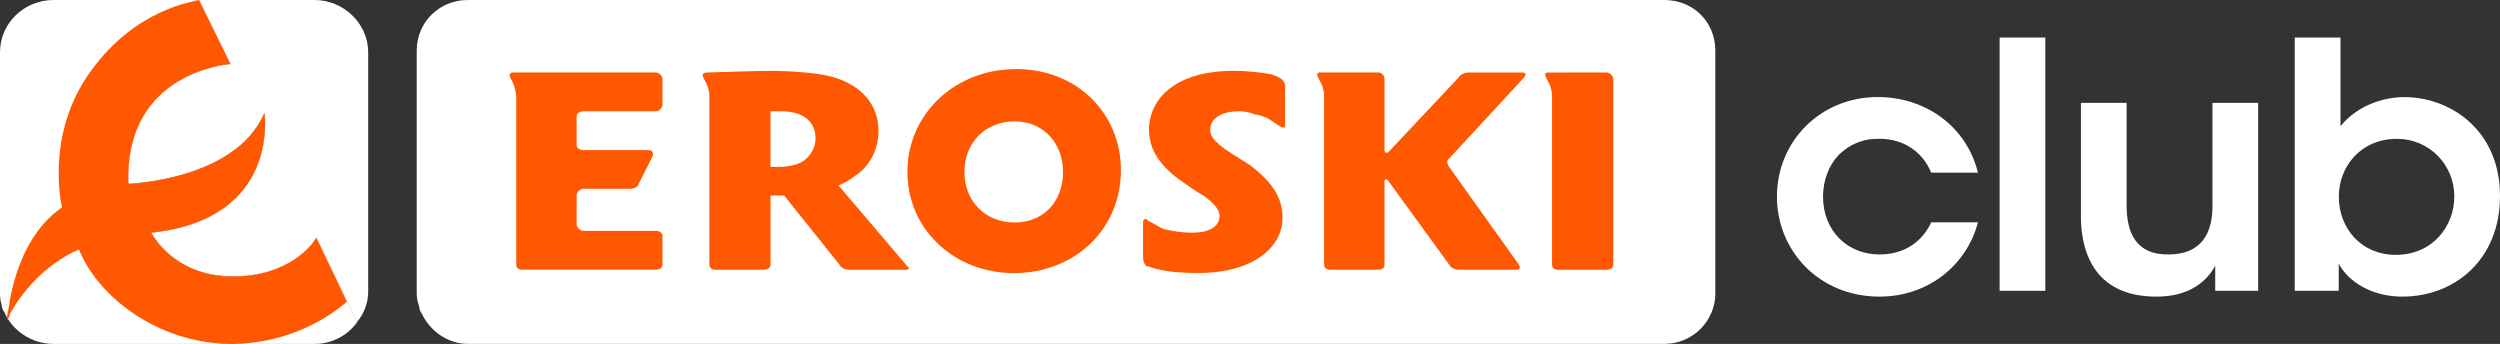
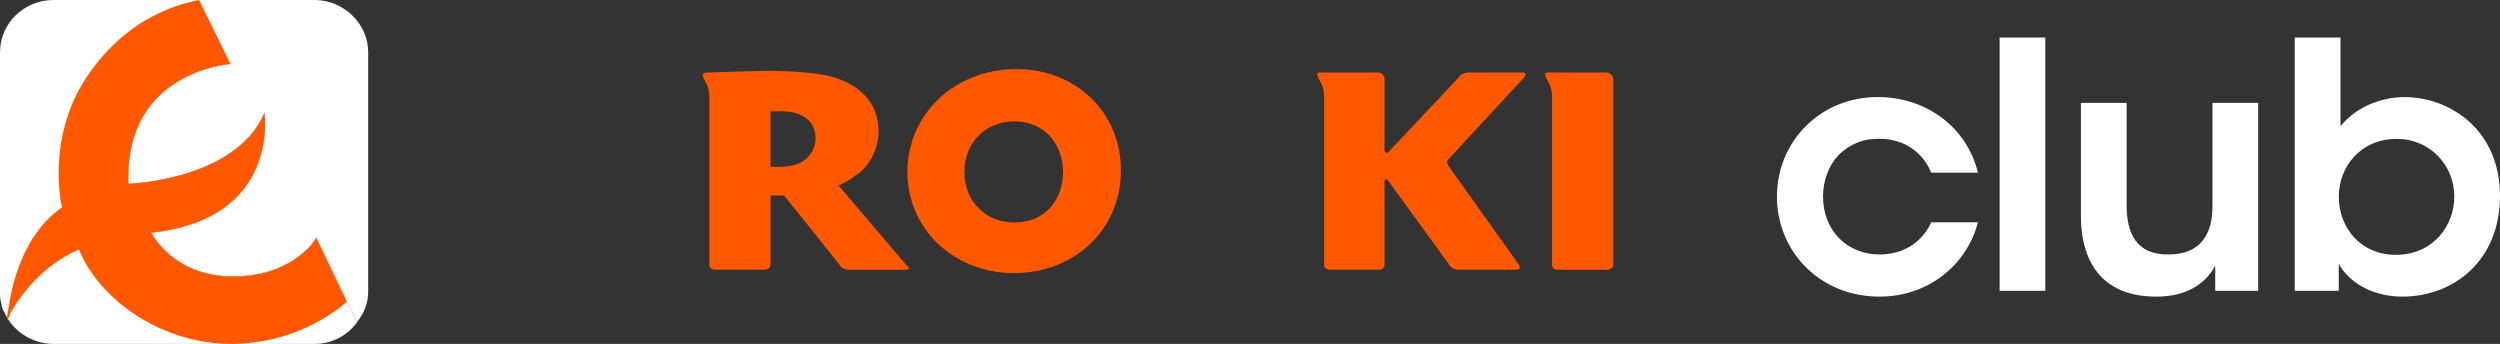
<svg xmlns="http://www.w3.org/2000/svg" width="189" height="26" viewBox="0 0 189 26" fill="none">
  <rect x="0" y="0" width="189" height="26" fill="#333333" stroke="none" />
  <path d="M145.999 16.807C145.471 17.975 144.259 19.237 142.096 19.237C139.64 19.237 137.821 17.427 137.821 14.865C137.821 13.62 138.271 12.482 139.008 11.708C139.854 10.904 140.826 10.467 142.096 10.493C143.993 10.493 145.393 11.554 145.999 13.056H149.532C148.69 9.591 145.602 7.336 141.96 7.336C137.634 7.336 134.336 10.673 134.336 14.869C134.336 18.933 137.503 22.424 142.096 22.424C145.842 22.424 148.717 19.964 149.532 16.807H145.999ZM151.172 21.983H154.626V2.836H151.172V21.983ZM170.721 7.777H167.262V15.618C167.262 17.633 166.42 19.237 163.938 19.237C161.483 19.267 160.772 17.607 160.772 15.511V7.777H157.318V16.366C157.318 18.852 158.212 22.398 162.961 22.424C165.574 22.449 166.865 21.209 167.471 20.092V21.983H170.716V7.777H170.721ZM173.486 21.983H176.809V19.943C177.573 21.341 179.343 22.424 181.611 22.424C185.572 22.424 189 19.63 189 14.818C189 9.8 185.201 7.34 181.769 7.34C180.447 7.34 178.366 7.807 176.94 9.539V7.828V2.836H173.482V21.983H173.486ZM185.546 14.869C185.546 17.068 183.936 19.267 181.114 19.267C178.502 19.267 176.814 17.248 176.814 14.869C176.814 12.564 178.502 10.498 181.193 10.498C183.722 10.498 185.546 12.517 185.546 14.844V14.869Z" fill="white" />
  <path d="M0.126 23.066C0.126 23.198 0.192 23.451 0.323 23.579C0.898 24.978 2.381 26 4.052 26H23.792C25.079 26 26.296 25.363 27.007 24.34L23.923 17.971C23.662 18.48 21.498 20.901 17.621 20.901C13.059 20.901 11.449 17.59 11.449 17.59C21.223 16.572 20.002 8.543 20.002 8.543C17.813 13.637 9.713 13.894 9.713 13.894C9.39 5.356 17.429 4.847 17.429 4.847L15.043 0H4.052C1.797 0 0 1.784 0 3.948V22.047C0 22.304 0 22.685 0.126 23.066Z" fill="white" />
  <path d="M19.993 8.538C19.993 8.538 21.215 16.568 11.44 17.586C11.44 17.586 13.05 20.897 17.612 20.897C21.79 20.897 23.657 18.476 23.915 17.966L26.998 24.336C27.513 23.699 27.835 22.937 27.835 22.047V3.948C27.835 1.784 25.973 0 23.788 0H15.043L17.42 4.842C17.42 4.842 9.382 5.351 9.704 13.894C9.709 13.894 17.808 13.637 19.993 8.538Z" fill="white" />
  <path d="M15.043 0L17.424 4.842C17.424 4.842 9.386 5.351 9.709 13.894C9.709 13.894 17.808 13.637 19.993 8.543C19.993 8.543 21.215 16.568 11.44 17.59C11.44 17.59 13.05 20.901 17.612 20.901C21.79 20.901 23.657 18.48 23.91 17.971L26.226 22.813C25.903 23.066 22.881 25.872 17.743 26H17.228C11.894 25.876 7.393 22.432 5.975 18.865C5.975 18.865 2.826 20.015 0.768 23.707C0.768 23.835 0.641 24.088 0.51 24.216C0.51 24.088 0.576 23.579 0.641 23.326C0.898 21.543 1.732 17.718 4.689 15.678C4.689 15.678 3.337 10.198 6.878 5.356C10.285 0.637 14.655 0.128 15.043 0Z" fill="#FF5800" />
-   <path d="M129.683 22.171C129.683 24.216 128.012 25.996 125.827 25.996H35.359C33.815 25.996 32.468 24.978 31.887 23.699C31.757 23.57 31.695 23.318 31.695 23.189C31.569 22.805 31.504 22.552 31.504 22.167V3.824C31.504 1.655 33.239 0 35.359 0H125.823C128.008 0 129.678 1.655 129.678 3.824V22.171H129.683Z" fill="white" />
  <path d="M80.366 13C80.366 10.831 78.888 9.176 76.703 9.176C74.452 9.176 72.908 10.831 72.908 13C72.908 15.169 74.452 16.82 76.703 16.82C78.953 16.82 80.366 15.169 80.366 13ZM84.741 12.872C84.741 17.334 81.265 20.645 76.637 20.645C72.136 20.645 68.599 17.334 68.599 13C68.599 8.667 72.14 5.223 76.833 5.223C81.391 5.223 84.741 8.539 84.741 12.872Z" fill="#FF5800" />
  <path d="M115.215 5.865C115.412 5.608 115.346 5.484 115.084 5.484H110.971C110.78 5.484 110.391 5.612 110.265 5.865L104.992 11.469C104.861 11.597 104.669 11.597 104.669 11.34V5.989C104.669 5.732 104.477 5.48 104.215 5.48H101.324H100.486H99.78C99.588 5.48 99.527 5.608 99.653 5.86L99.91 6.37C100.041 6.626 100.102 7.007 100.102 7.259V20.007C100.102 20.259 100.294 20.392 100.552 20.392H104.215C104.473 20.392 104.669 20.264 104.669 20.007V13.761C104.669 13.505 104.795 13.505 104.926 13.633L109.558 20.007C109.685 20.259 110.008 20.392 110.265 20.392H114.635C114.893 20.392 114.958 20.264 114.827 20.007L109.558 12.619C109.366 12.363 109.366 12.106 109.558 11.982L115.215 5.865Z" fill="#FF5800" />
  <path d="M118.561 5.484H117.723H117.017C116.82 5.484 116.755 5.612 116.886 5.865L117.143 6.374C117.27 6.63 117.335 7.011 117.335 7.268V20.011C117.335 20.264 117.527 20.396 117.784 20.396H121.448C121.705 20.396 121.963 20.268 121.963 20.011V5.989C121.963 5.732 121.705 5.48 121.448 5.48H118.561V5.484Z" fill="#FF5800" />
-   <path d="M43.59 14.784C43.59 14.527 43.847 14.275 44.104 14.275H47.642C47.903 14.275 48.222 14.146 48.287 13.894L49.316 11.854C49.447 11.601 49.316 11.345 49.059 11.345H44.109C43.851 11.345 43.594 11.216 43.594 10.964V8.795C43.594 8.543 43.851 8.414 44.109 8.414H49.574C49.831 8.414 50.084 8.158 50.084 7.901V5.989C50.084 5.732 49.827 5.48 49.574 5.48H38.831C38.578 5.48 38.447 5.608 38.578 5.86L38.831 6.37C38.897 6.622 39.027 7.007 39.027 7.259V20.003C39.027 20.255 39.219 20.388 39.477 20.388H49.574C49.831 20.388 50.084 20.255 50.084 20.003V17.838C50.084 17.581 49.827 17.453 49.574 17.453H44.109C43.851 17.453 43.594 17.196 43.594 16.944V14.784H43.59Z" fill="#FF5800" />
-   <path d="M94.515 12.491C93.486 11.849 92.648 11.34 92.199 10.96C91.816 10.579 91.493 10.322 91.493 9.813C91.493 8.919 92.391 8.41 93.678 8.41C94.192 8.41 94.581 8.538 94.903 8.663C95.226 8.663 95.418 8.791 95.802 8.919C96.382 9.3 96.766 9.552 96.766 9.552C97.023 9.681 97.15 9.681 97.15 9.428V6.502C97.15 6.246 96.962 5.993 96.7 5.865C96.7 5.865 96.508 5.737 96.059 5.608C95.418 5.48 94.192 5.352 93.294 5.352C88.793 5.352 86.865 7.52 86.865 9.813C86.865 11.469 87.894 12.615 89.05 13.509C89.63 13.894 90.272 14.399 90.978 14.784C91.685 15.293 92.199 15.802 92.199 16.315C92.199 17.205 91.296 17.59 90.141 17.59C89.303 17.59 88.597 17.462 88.021 17.334C87.698 17.205 87.314 16.953 87.057 16.82L86.8 16.692C86.608 16.439 86.416 16.564 86.416 16.82V19.498C86.416 19.75 86.542 20.007 86.673 20.131H86.795C87.698 20.516 89.242 20.64 90.655 20.64C94.323 20.64 96.958 18.98 96.958 16.439C96.958 14.784 95.994 13.637 94.515 12.491Z" fill="#FF5800" />
  <path d="M58.829 12.619H58.249V8.414H59.082C60.691 8.414 61.655 9.176 61.655 10.45C61.655 11.34 61.075 11.982 60.626 12.239C60.177 12.491 59.535 12.619 58.829 12.619ZM68.599 20.135C68.599 20.135 63.714 14.403 63.395 14.022C63.718 13.894 64.228 13.637 64.682 13.257C65.389 12.872 66.414 11.601 66.414 9.946C66.414 7.268 64.294 6.121 62.623 5.736C61.529 5.484 59.666 5.356 58.122 5.356C57.416 5.356 53.429 5.484 53.429 5.484C53.172 5.484 53.045 5.612 53.172 5.865L53.429 6.374C53.56 6.626 53.626 7.011 53.626 7.264V20.007C53.626 20.259 53.817 20.392 54.075 20.392H57.739C57.996 20.392 58.253 20.264 58.253 20.007V14.784H59.282C60.827 16.696 63.461 20.011 63.461 20.011C63.592 20.264 63.91 20.396 64.228 20.396H68.472C68.73 20.396 68.791 20.264 68.599 20.135Z" fill="#FF5800" />
</svg>